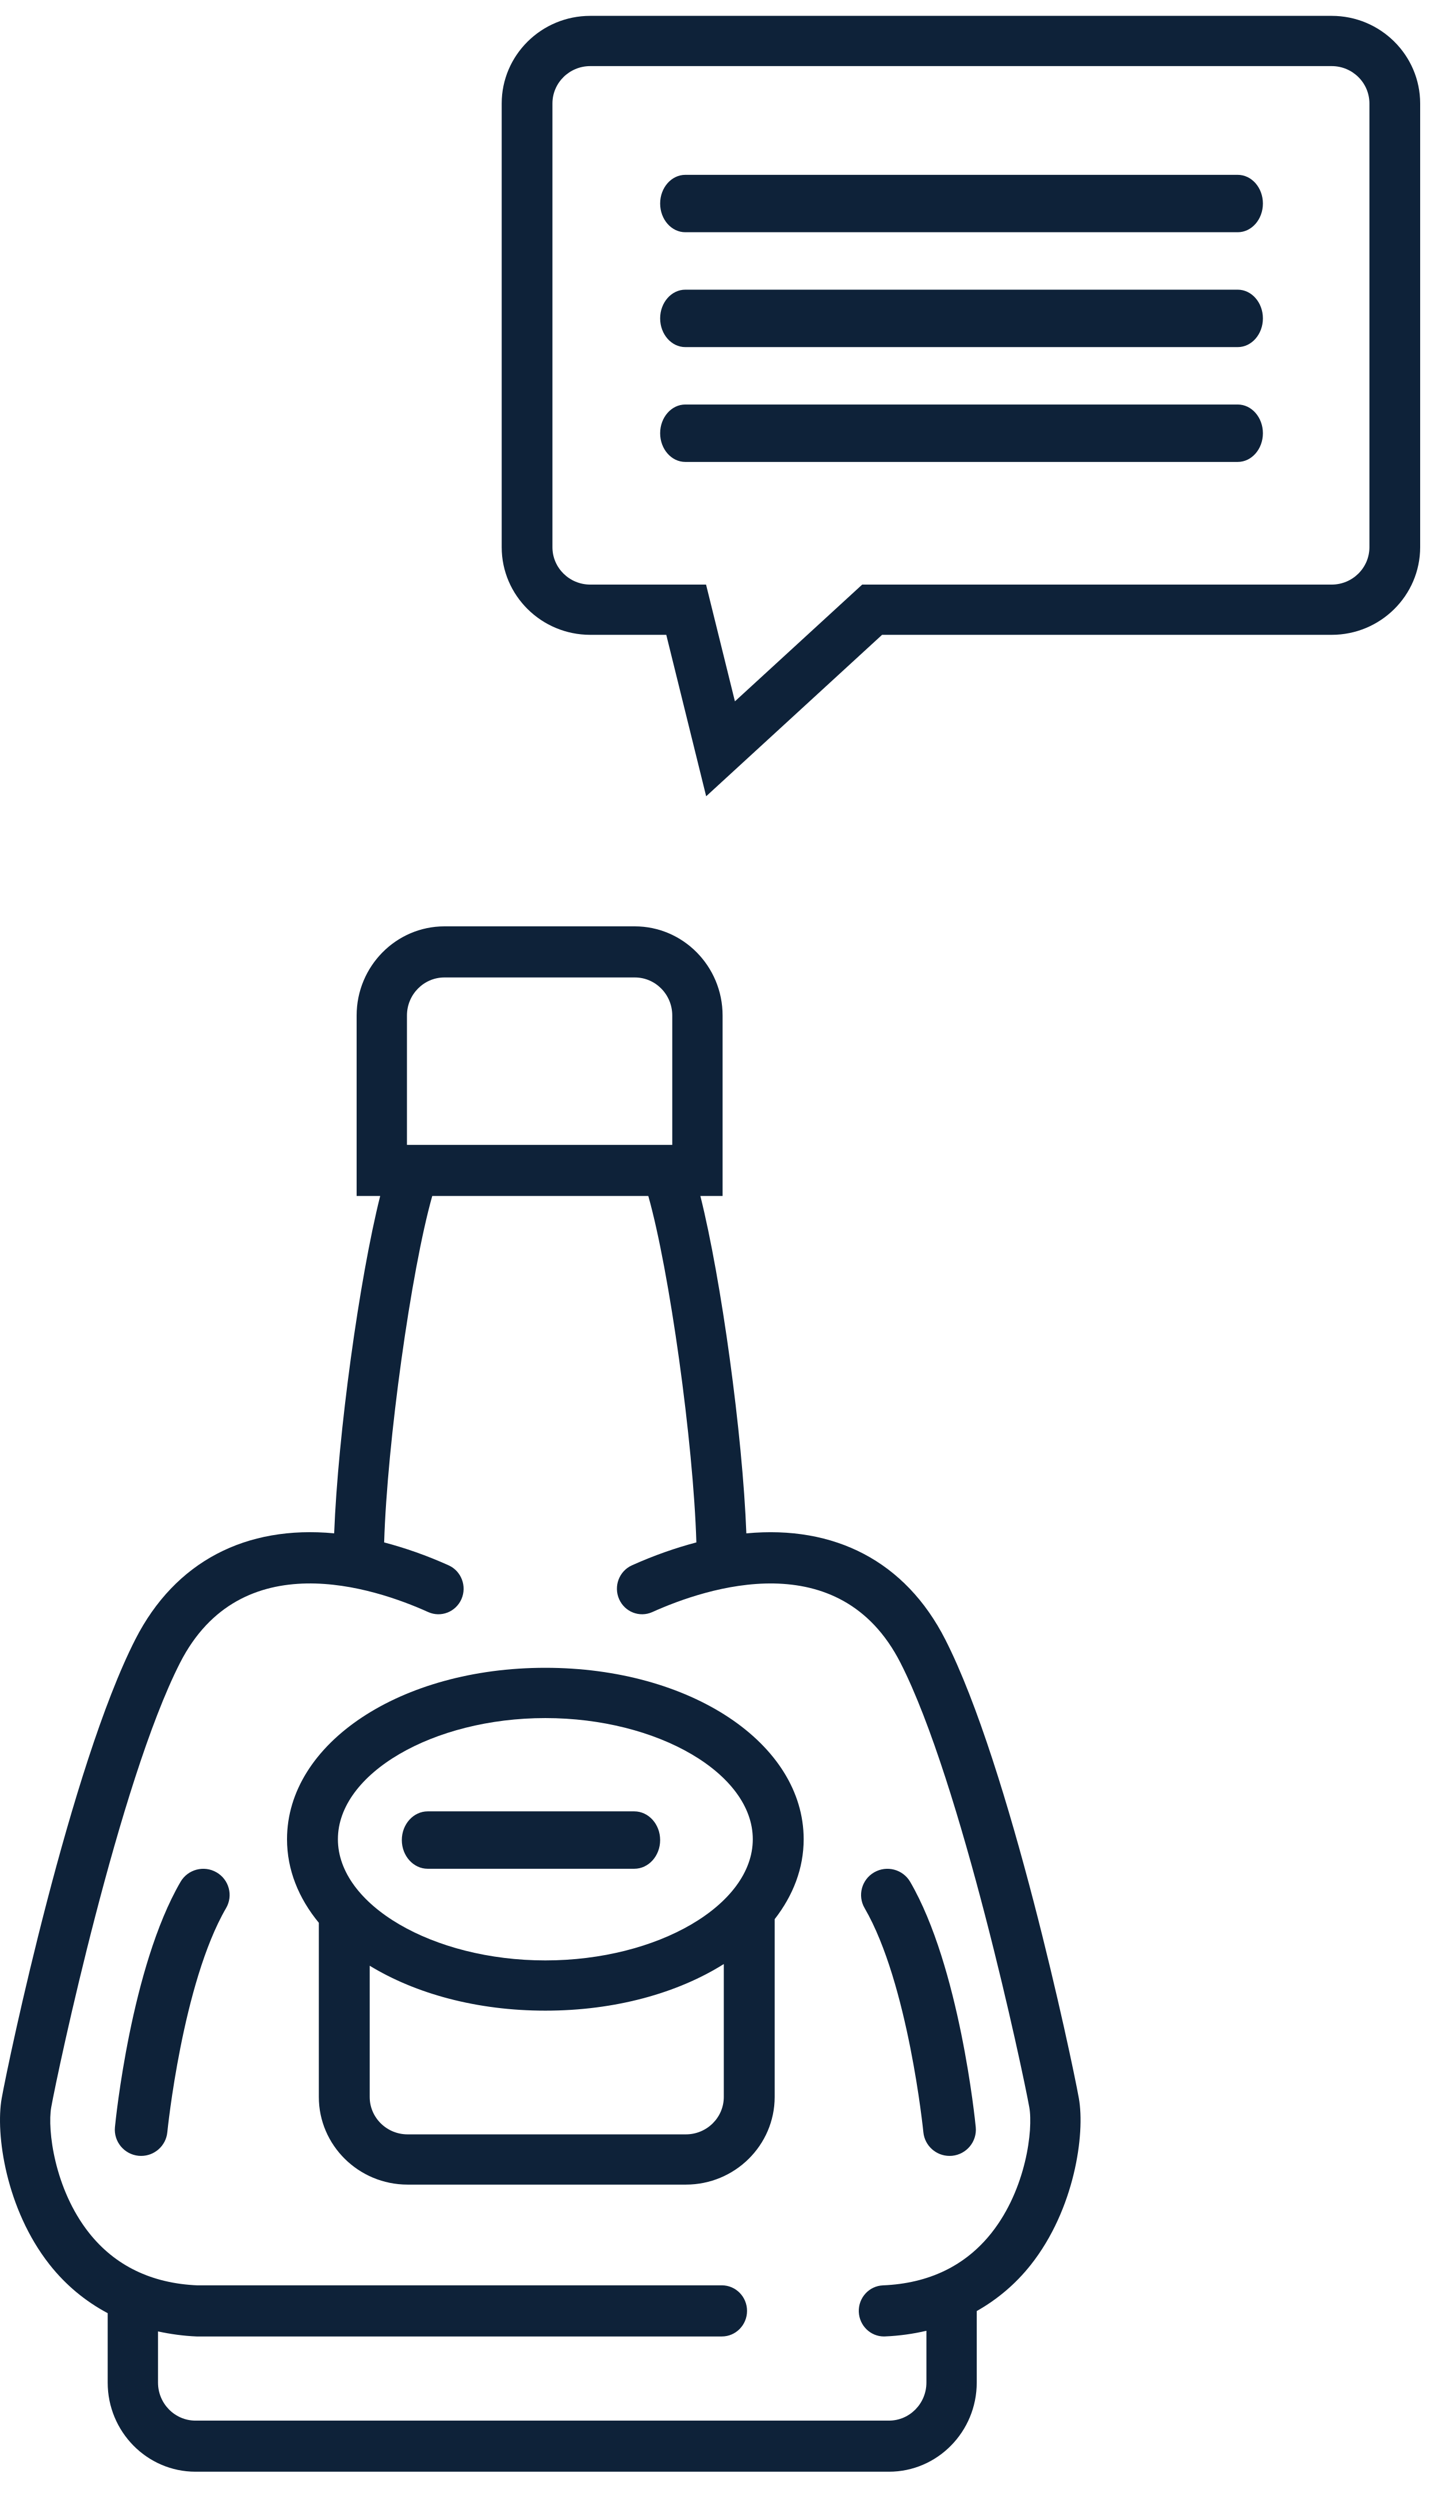
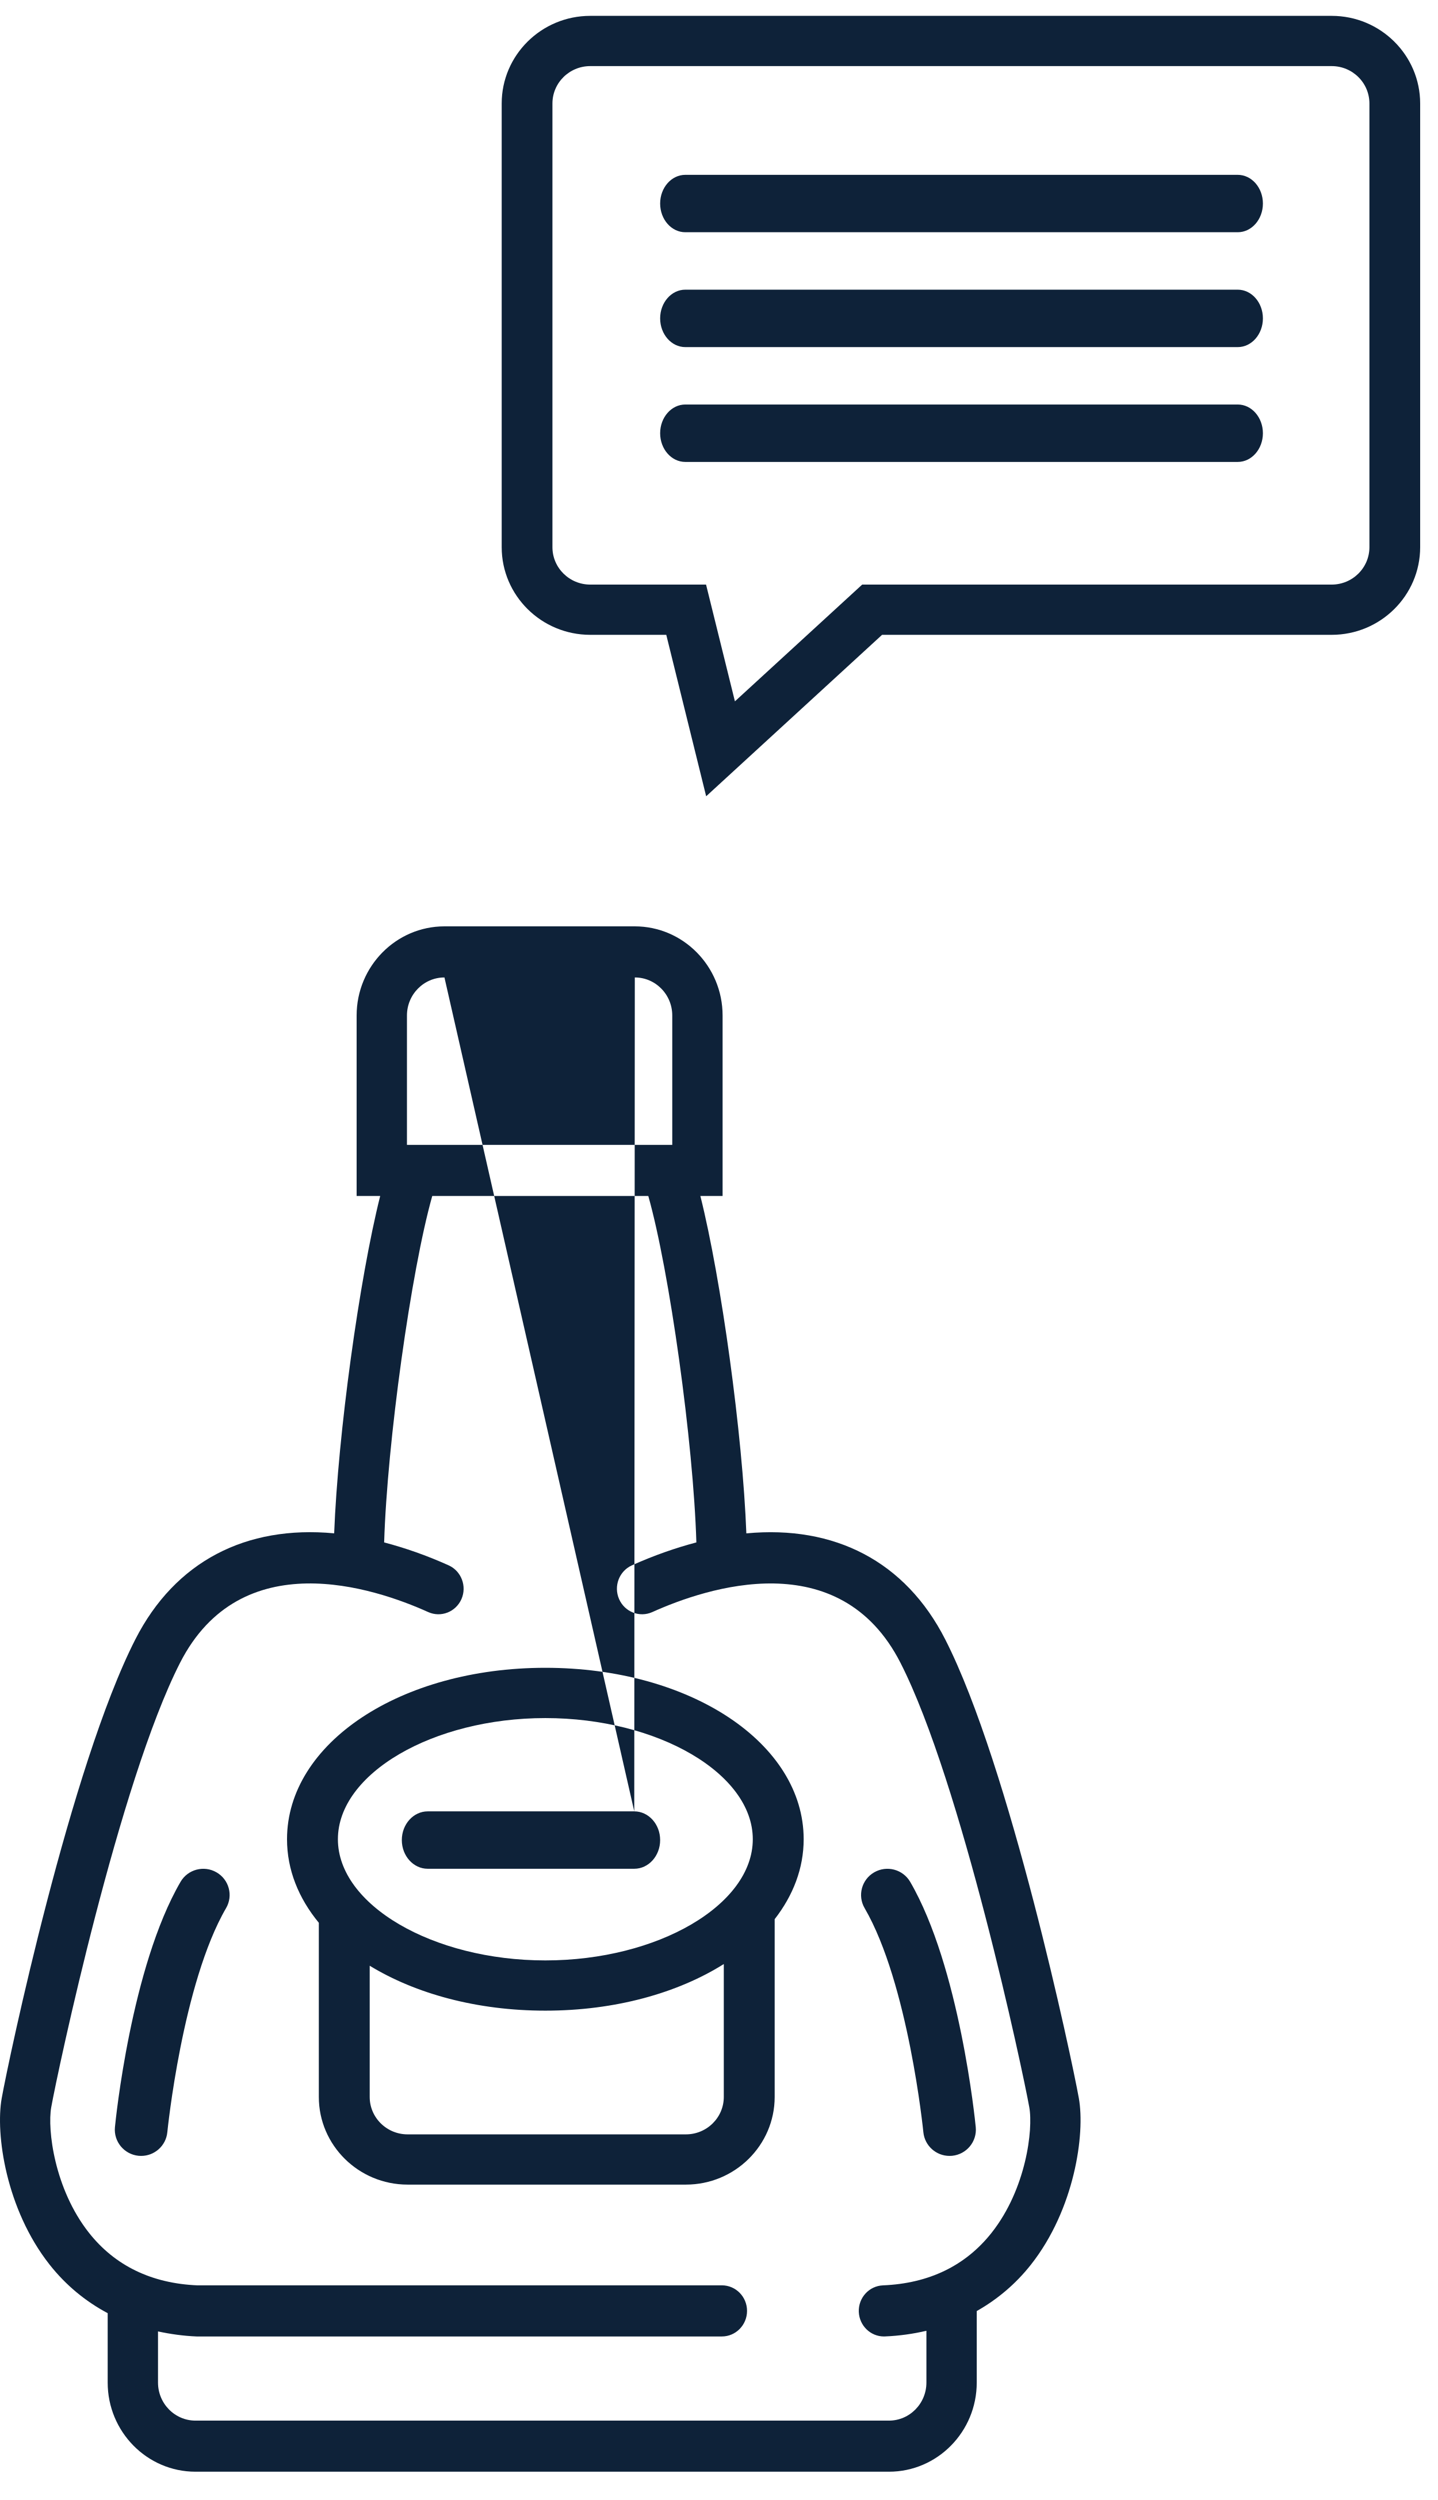
<svg xmlns="http://www.w3.org/2000/svg" width="42px" height="73px" viewBox="0 0 42 73" version="1.1">
  <title>Group 21</title>
  <g id="Page-1" stroke="none" stroke-width="1" fill="none" fill-rule="evenodd">
    <g id="Accueil" transform="translate(-972, -2065)" fill="#0E2239">
      <g id="Group-21" transform="translate(972, 2065)">
-         <path d="M18.541,27.048 C19.955,27.048 21.105,28.216 21.105,29.651 L21.105,29.651 L21.105,34.921 L20.456,34.921 C21.065,37.351 21.689,41.882 21.799,44.772 C24.375,44.529 26.446,45.588 27.608,47.869 C29.493,51.567 31.302,60.103 31.51,61.264 C31.697,62.308 31.387,64.506 30.111,66.124 C29.666,66.688 29.131,67.138 28.528,67.479 L28.528,67.479 L28.528,69.567 C28.528,71.002 27.379,72.17 25.965,72.17 L25.965,72.17 L5.709,72.17 C4.295,72.17 3.145,71.002 3.145,69.567 L3.145,69.567 L3.145,67.541 C2.494,67.194 1.922,66.723 1.449,66.124 C0.174,64.507 -0.137,62.309 0.05,61.264 C0.258,60.104 2.066,51.569 3.952,47.869 C5.114,45.589 7.186,44.529 9.76,44.771 C9.871,41.881 10.494,37.35 11.104,34.921 L11.104,34.921 L10.416,34.921 L10.416,29.651 C10.416,28.216 11.567,27.048 12.981,27.048 L12.981,27.048 Z M18.935,34.921 L12.625,34.921 C12.007,37.104 11.308,42.121 11.22,45.036 C11.829,45.197 12.457,45.414 13.105,45.706 C13.475,45.874 13.642,46.315 13.478,46.691 C13.312,47.067 12.879,47.237 12.507,47.07 C10.92,46.354 7.036,45.064 5.257,48.555 C3.482,52.04 1.689,60.455 1.496,61.531 C1.381,62.175 1.586,63.91 2.597,65.192 C3.358,66.156 4.427,66.673 5.772,66.729 L5.772,66.729 L21.084,66.728 C21.49,66.728 21.819,67.062 21.819,67.474 C21.819,67.886 21.49,68.221 21.084,68.221 L21.084,68.221 L5.742,68.221 C5.35,68.205 4.976,68.151 4.615,68.074 L4.615,68.074 L4.615,69.567 C4.615,70.18 5.106,70.678 5.709,70.678 L5.709,70.678 L25.965,70.678 C26.567,70.678 27.058,70.18 27.058,69.567 L27.058,69.567 L27.058,68.055 C26.672,68.145 26.269,68.203 25.848,68.22 L25.848,68.22 L25.818,68.221 C25.425,68.221 25.1,67.906 25.083,67.504 C25.067,67.093 25.382,66.746 25.788,66.729 C27.135,66.673 28.202,66.156 28.964,65.191 C29.975,63.909 30.178,62.175 30.063,61.531 C29.871,60.455 28.078,52.039 26.302,48.555 C24.524,45.065 20.641,46.354 19.052,47.07 C18.68,47.237 18.247,47.067 18.082,46.691 C17.917,46.315 18.084,45.874 18.455,45.706 C19.102,45.415 19.73,45.197 20.339,45.036 C20.252,42.122 19.553,37.104 18.935,34.921 L18.935,34.921 Z M15.928,48.697 C20.159,48.697 23.473,50.896 23.473,53.703 C23.473,54.551 23.166,55.343 22.626,56.037 L22.626,56.037 L22.626,61.228 C22.626,62.638 21.463,63.787 20.034,63.787 L20.034,63.787 L11.904,63.787 C10.475,63.787 9.312,62.638 9.312,61.228 L9.312,61.228 L9.312,56.142 C8.72,55.424 8.383,54.594 8.383,53.703 C8.383,50.896 11.698,48.697 15.928,48.697 Z M25.533,54.669 C25.902,54.457 26.371,54.582 26.584,54.947 C28.028,57.43 28.481,61.92 28.499,62.11 C28.54,62.53 28.231,62.904 27.808,62.946 C27.783,62.948 27.758,62.949 27.733,62.949 C27.342,62.949 27.008,62.653 26.969,62.258 C26.965,62.215 26.529,57.909 25.253,55.714 C25.04,55.349 25.166,54.88 25.533,54.669 Z M5.273,54.947 C5.485,54.582 5.956,54.457 6.323,54.669 C6.691,54.88 6.816,55.349 6.603,55.714 C5.327,57.908 4.891,62.215 4.887,62.258 C4.848,62.653 4.514,62.949 4.123,62.949 C4.098,62.949 4.073,62.948 4.048,62.946 C3.625,62.904 3.316,62.53 3.357,62.11 C3.375,61.92 3.828,57.43 5.273,54.947 Z M21.14,57.347 C19.794,58.193 17.97,58.708 15.928,58.708 C13.926,58.708 12.136,58.212 10.798,57.396 L10.798,57.396 L10.798,61.228 C10.798,61.83 11.294,62.32 11.904,62.32 L11.904,62.32 L20.034,62.32 C20.644,62.32 21.14,61.83 21.14,61.228 L21.14,61.228 Z M15.928,50.165 C12.644,50.165 9.869,51.785 9.869,53.703 C9.869,55.621 12.644,57.241 15.928,57.241 C19.213,57.241 21.987,55.621 21.987,53.703 C21.987,51.785 19.213,50.165 15.928,50.165 Z M18.525,52.889 C18.943,52.889 19.281,53.264 19.281,53.727 C19.281,54.19 18.943,54.565 18.525,54.565 L18.525,54.565 L12.492,54.565 C12.075,54.565 11.736,54.19 11.736,53.727 C11.736,53.264 12.075,52.889 12.492,52.889 L12.492,52.889 Z M18.541,28.54 L12.981,28.54 C12.377,28.54 11.886,29.038 11.886,29.651 L11.886,29.651 L11.886,33.429 L19.635,33.429 L19.635,29.651 C19.635,29.038 19.145,28.54 18.541,28.54 L18.541,28.54 Z M38.895,0.463 C40.32,0.463 41.479,1.611 41.479,3.022 L41.479,3.022 L41.479,15.977 C41.479,17.388 40.32,18.536 38.895,18.536 L38.895,18.536 L25.763,18.536 L20.625,23.25 L19.46,18.536 L17.239,18.536 C15.813,18.536 14.653,17.388 14.653,15.977 L14.653,15.977 L14.653,3.022 C14.653,1.611 15.813,0.463 17.239,0.463 L17.239,0.463 Z M38.895,1.93 L17.239,1.93 C16.63,1.93 16.135,2.419 16.135,3.022 L16.135,3.022 L16.135,15.977 C16.135,16.579 16.63,17.069 17.239,17.069 L17.239,17.069 L20.622,17.069 L21.465,20.478 L25.182,17.069 L38.895,17.069 C39.503,17.069 39.997,16.579 39.997,15.977 L39.997,15.977 L39.997,3.022 C39.997,2.419 39.503,1.93 38.895,1.93 L38.895,1.93 Z M36.151,11.811 C36.557,11.811 36.886,12.187 36.886,12.65 C36.886,13.112 36.557,13.488 36.151,13.488 L36.151,13.488 L20.016,13.488 C19.61,13.488 19.281,13.112 19.281,12.65 C19.281,12.187 19.61,11.811 20.016,11.811 L20.016,11.811 Z M36.151,8.458 C36.557,8.458 36.886,8.834 36.886,9.296 C36.886,9.759 36.557,10.135 36.151,10.135 L36.151,10.135 L20.016,10.135 C19.61,10.135 19.281,9.759 19.281,9.296 C19.281,8.834 19.61,8.458 20.016,8.458 L20.016,8.458 Z M36.151,5.105 C36.557,5.105 36.886,5.48 36.886,5.943 C36.886,6.406 36.557,6.781 36.151,6.781 L36.151,6.781 L20.016,6.781 C19.61,6.781 19.281,6.406 19.281,5.943 C19.281,5.48 19.61,5.105 20.016,5.105 L20.016,5.105 Z" id="Combined-Shape" />
+         <path d="M18.541,27.048 C19.955,27.048 21.105,28.216 21.105,29.651 L21.105,29.651 L21.105,34.921 L20.456,34.921 C21.065,37.351 21.689,41.882 21.799,44.772 C24.375,44.529 26.446,45.588 27.608,47.869 C29.493,51.567 31.302,60.103 31.51,61.264 C31.697,62.308 31.387,64.506 30.111,66.124 C29.666,66.688 29.131,67.138 28.528,67.479 L28.528,67.479 L28.528,69.567 C28.528,71.002 27.379,72.17 25.965,72.17 L25.965,72.17 L5.709,72.17 C4.295,72.17 3.145,71.002 3.145,69.567 L3.145,69.567 L3.145,67.541 C2.494,67.194 1.922,66.723 1.449,66.124 C0.174,64.507 -0.137,62.309 0.05,61.264 C0.258,60.104 2.066,51.569 3.952,47.869 C5.114,45.589 7.186,44.529 9.76,44.771 C9.871,41.881 10.494,37.35 11.104,34.921 L11.104,34.921 L10.416,34.921 L10.416,29.651 C10.416,28.216 11.567,27.048 12.981,27.048 L12.981,27.048 Z M18.935,34.921 L12.625,34.921 C12.007,37.104 11.308,42.121 11.22,45.036 C11.829,45.197 12.457,45.414 13.105,45.706 C13.475,45.874 13.642,46.315 13.478,46.691 C13.312,47.067 12.879,47.237 12.507,47.07 C10.92,46.354 7.036,45.064 5.257,48.555 C3.482,52.04 1.689,60.455 1.496,61.531 C1.381,62.175 1.586,63.91 2.597,65.192 C3.358,66.156 4.427,66.673 5.772,66.729 L5.772,66.729 L21.084,66.728 C21.49,66.728 21.819,67.062 21.819,67.474 C21.819,67.886 21.49,68.221 21.084,68.221 L21.084,68.221 L5.742,68.221 C5.35,68.205 4.976,68.151 4.615,68.074 L4.615,68.074 L4.615,69.567 C4.615,70.18 5.106,70.678 5.709,70.678 L5.709,70.678 L25.965,70.678 C26.567,70.678 27.058,70.18 27.058,69.567 L27.058,69.567 L27.058,68.055 C26.672,68.145 26.269,68.203 25.848,68.22 L25.848,68.22 L25.818,68.221 C25.425,68.221 25.1,67.906 25.083,67.504 C25.067,67.093 25.382,66.746 25.788,66.729 C27.135,66.673 28.202,66.156 28.964,65.191 C29.975,63.909 30.178,62.175 30.063,61.531 C29.871,60.455 28.078,52.039 26.302,48.555 C24.524,45.065 20.641,46.354 19.052,47.07 C18.68,47.237 18.247,47.067 18.082,46.691 C17.917,46.315 18.084,45.874 18.455,45.706 C19.102,45.415 19.73,45.197 20.339,45.036 C20.252,42.122 19.553,37.104 18.935,34.921 L18.935,34.921 Z M15.928,48.697 C20.159,48.697 23.473,50.896 23.473,53.703 C23.473,54.551 23.166,55.343 22.626,56.037 L22.626,56.037 L22.626,61.228 C22.626,62.638 21.463,63.787 20.034,63.787 L20.034,63.787 L11.904,63.787 C10.475,63.787 9.312,62.638 9.312,61.228 L9.312,61.228 L9.312,56.142 C8.72,55.424 8.383,54.594 8.383,53.703 C8.383,50.896 11.698,48.697 15.928,48.697 Z M25.533,54.669 C25.902,54.457 26.371,54.582 26.584,54.947 C28.028,57.43 28.481,61.92 28.499,62.11 C28.54,62.53 28.231,62.904 27.808,62.946 C27.783,62.948 27.758,62.949 27.733,62.949 C27.342,62.949 27.008,62.653 26.969,62.258 C26.965,62.215 26.529,57.909 25.253,55.714 C25.04,55.349 25.166,54.88 25.533,54.669 Z M5.273,54.947 C5.485,54.582 5.956,54.457 6.323,54.669 C6.691,54.88 6.816,55.349 6.603,55.714 C5.327,57.908 4.891,62.215 4.887,62.258 C4.848,62.653 4.514,62.949 4.123,62.949 C4.098,62.949 4.073,62.948 4.048,62.946 C3.625,62.904 3.316,62.53 3.357,62.11 C3.375,61.92 3.828,57.43 5.273,54.947 Z M21.14,57.347 C19.794,58.193 17.97,58.708 15.928,58.708 C13.926,58.708 12.136,58.212 10.798,57.396 L10.798,57.396 L10.798,61.228 C10.798,61.83 11.294,62.32 11.904,62.32 L11.904,62.32 L20.034,62.32 C20.644,62.32 21.14,61.83 21.14,61.228 L21.14,61.228 Z M15.928,50.165 C12.644,50.165 9.869,51.785 9.869,53.703 C9.869,55.621 12.644,57.241 15.928,57.241 C19.213,57.241 21.987,55.621 21.987,53.703 C21.987,51.785 19.213,50.165 15.928,50.165 Z M18.525,52.889 C18.943,52.889 19.281,53.264 19.281,53.727 C19.281,54.19 18.943,54.565 18.525,54.565 L18.525,54.565 L12.492,54.565 C12.075,54.565 11.736,54.19 11.736,53.727 C11.736,53.264 12.075,52.889 12.492,52.889 L12.492,52.889 Z L12.981,28.54 C12.377,28.54 11.886,29.038 11.886,29.651 L11.886,29.651 L11.886,33.429 L19.635,33.429 L19.635,29.651 C19.635,29.038 19.145,28.54 18.541,28.54 L18.541,28.54 Z M38.895,0.463 C40.32,0.463 41.479,1.611 41.479,3.022 L41.479,3.022 L41.479,15.977 C41.479,17.388 40.32,18.536 38.895,18.536 L38.895,18.536 L25.763,18.536 L20.625,23.25 L19.46,18.536 L17.239,18.536 C15.813,18.536 14.653,17.388 14.653,15.977 L14.653,15.977 L14.653,3.022 C14.653,1.611 15.813,0.463 17.239,0.463 L17.239,0.463 Z M38.895,1.93 L17.239,1.93 C16.63,1.93 16.135,2.419 16.135,3.022 L16.135,3.022 L16.135,15.977 C16.135,16.579 16.63,17.069 17.239,17.069 L17.239,17.069 L20.622,17.069 L21.465,20.478 L25.182,17.069 L38.895,17.069 C39.503,17.069 39.997,16.579 39.997,15.977 L39.997,15.977 L39.997,3.022 C39.997,2.419 39.503,1.93 38.895,1.93 L38.895,1.93 Z M36.151,11.811 C36.557,11.811 36.886,12.187 36.886,12.65 C36.886,13.112 36.557,13.488 36.151,13.488 L36.151,13.488 L20.016,13.488 C19.61,13.488 19.281,13.112 19.281,12.65 C19.281,12.187 19.61,11.811 20.016,11.811 L20.016,11.811 Z M36.151,8.458 C36.557,8.458 36.886,8.834 36.886,9.296 C36.886,9.759 36.557,10.135 36.151,10.135 L36.151,10.135 L20.016,10.135 C19.61,10.135 19.281,9.759 19.281,9.296 C19.281,8.834 19.61,8.458 20.016,8.458 L20.016,8.458 Z M36.151,5.105 C36.557,5.105 36.886,5.48 36.886,5.943 C36.886,6.406 36.557,6.781 36.151,6.781 L36.151,6.781 L20.016,6.781 C19.61,6.781 19.281,6.406 19.281,5.943 C19.281,5.48 19.61,5.105 20.016,5.105 L20.016,5.105 Z" id="Combined-Shape" />
      </g>
    </g>
  </g>
</svg>